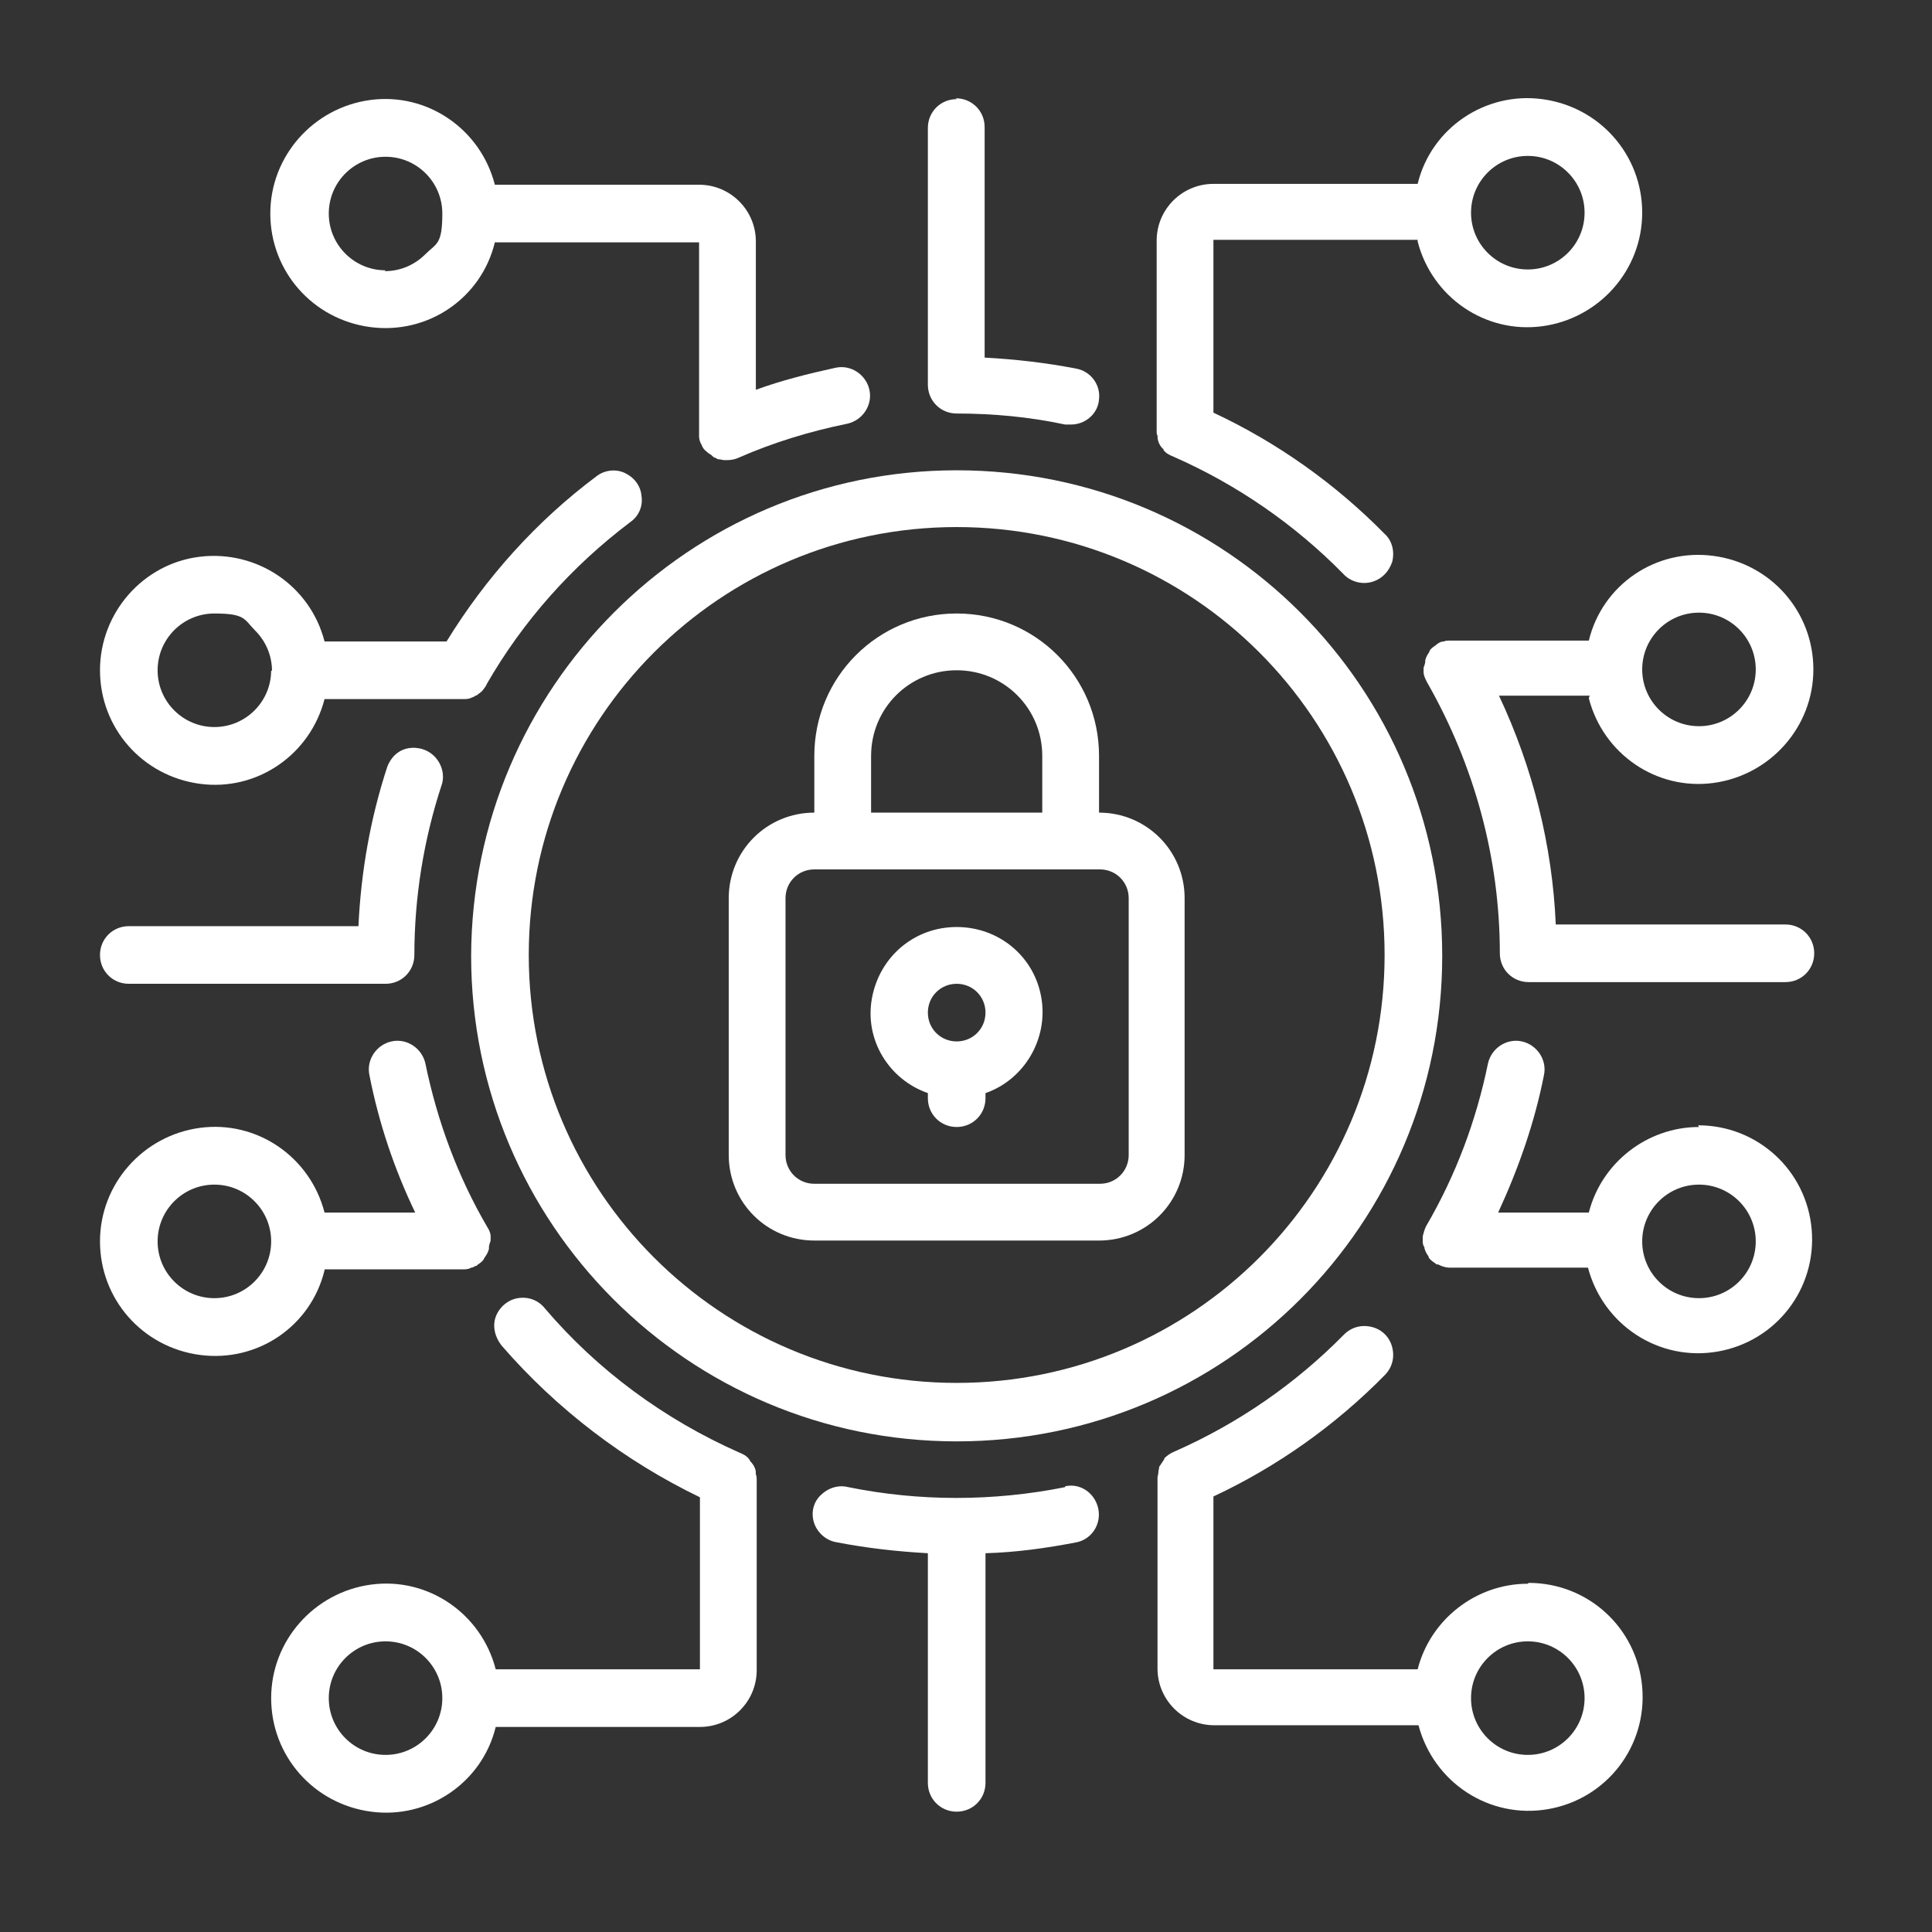
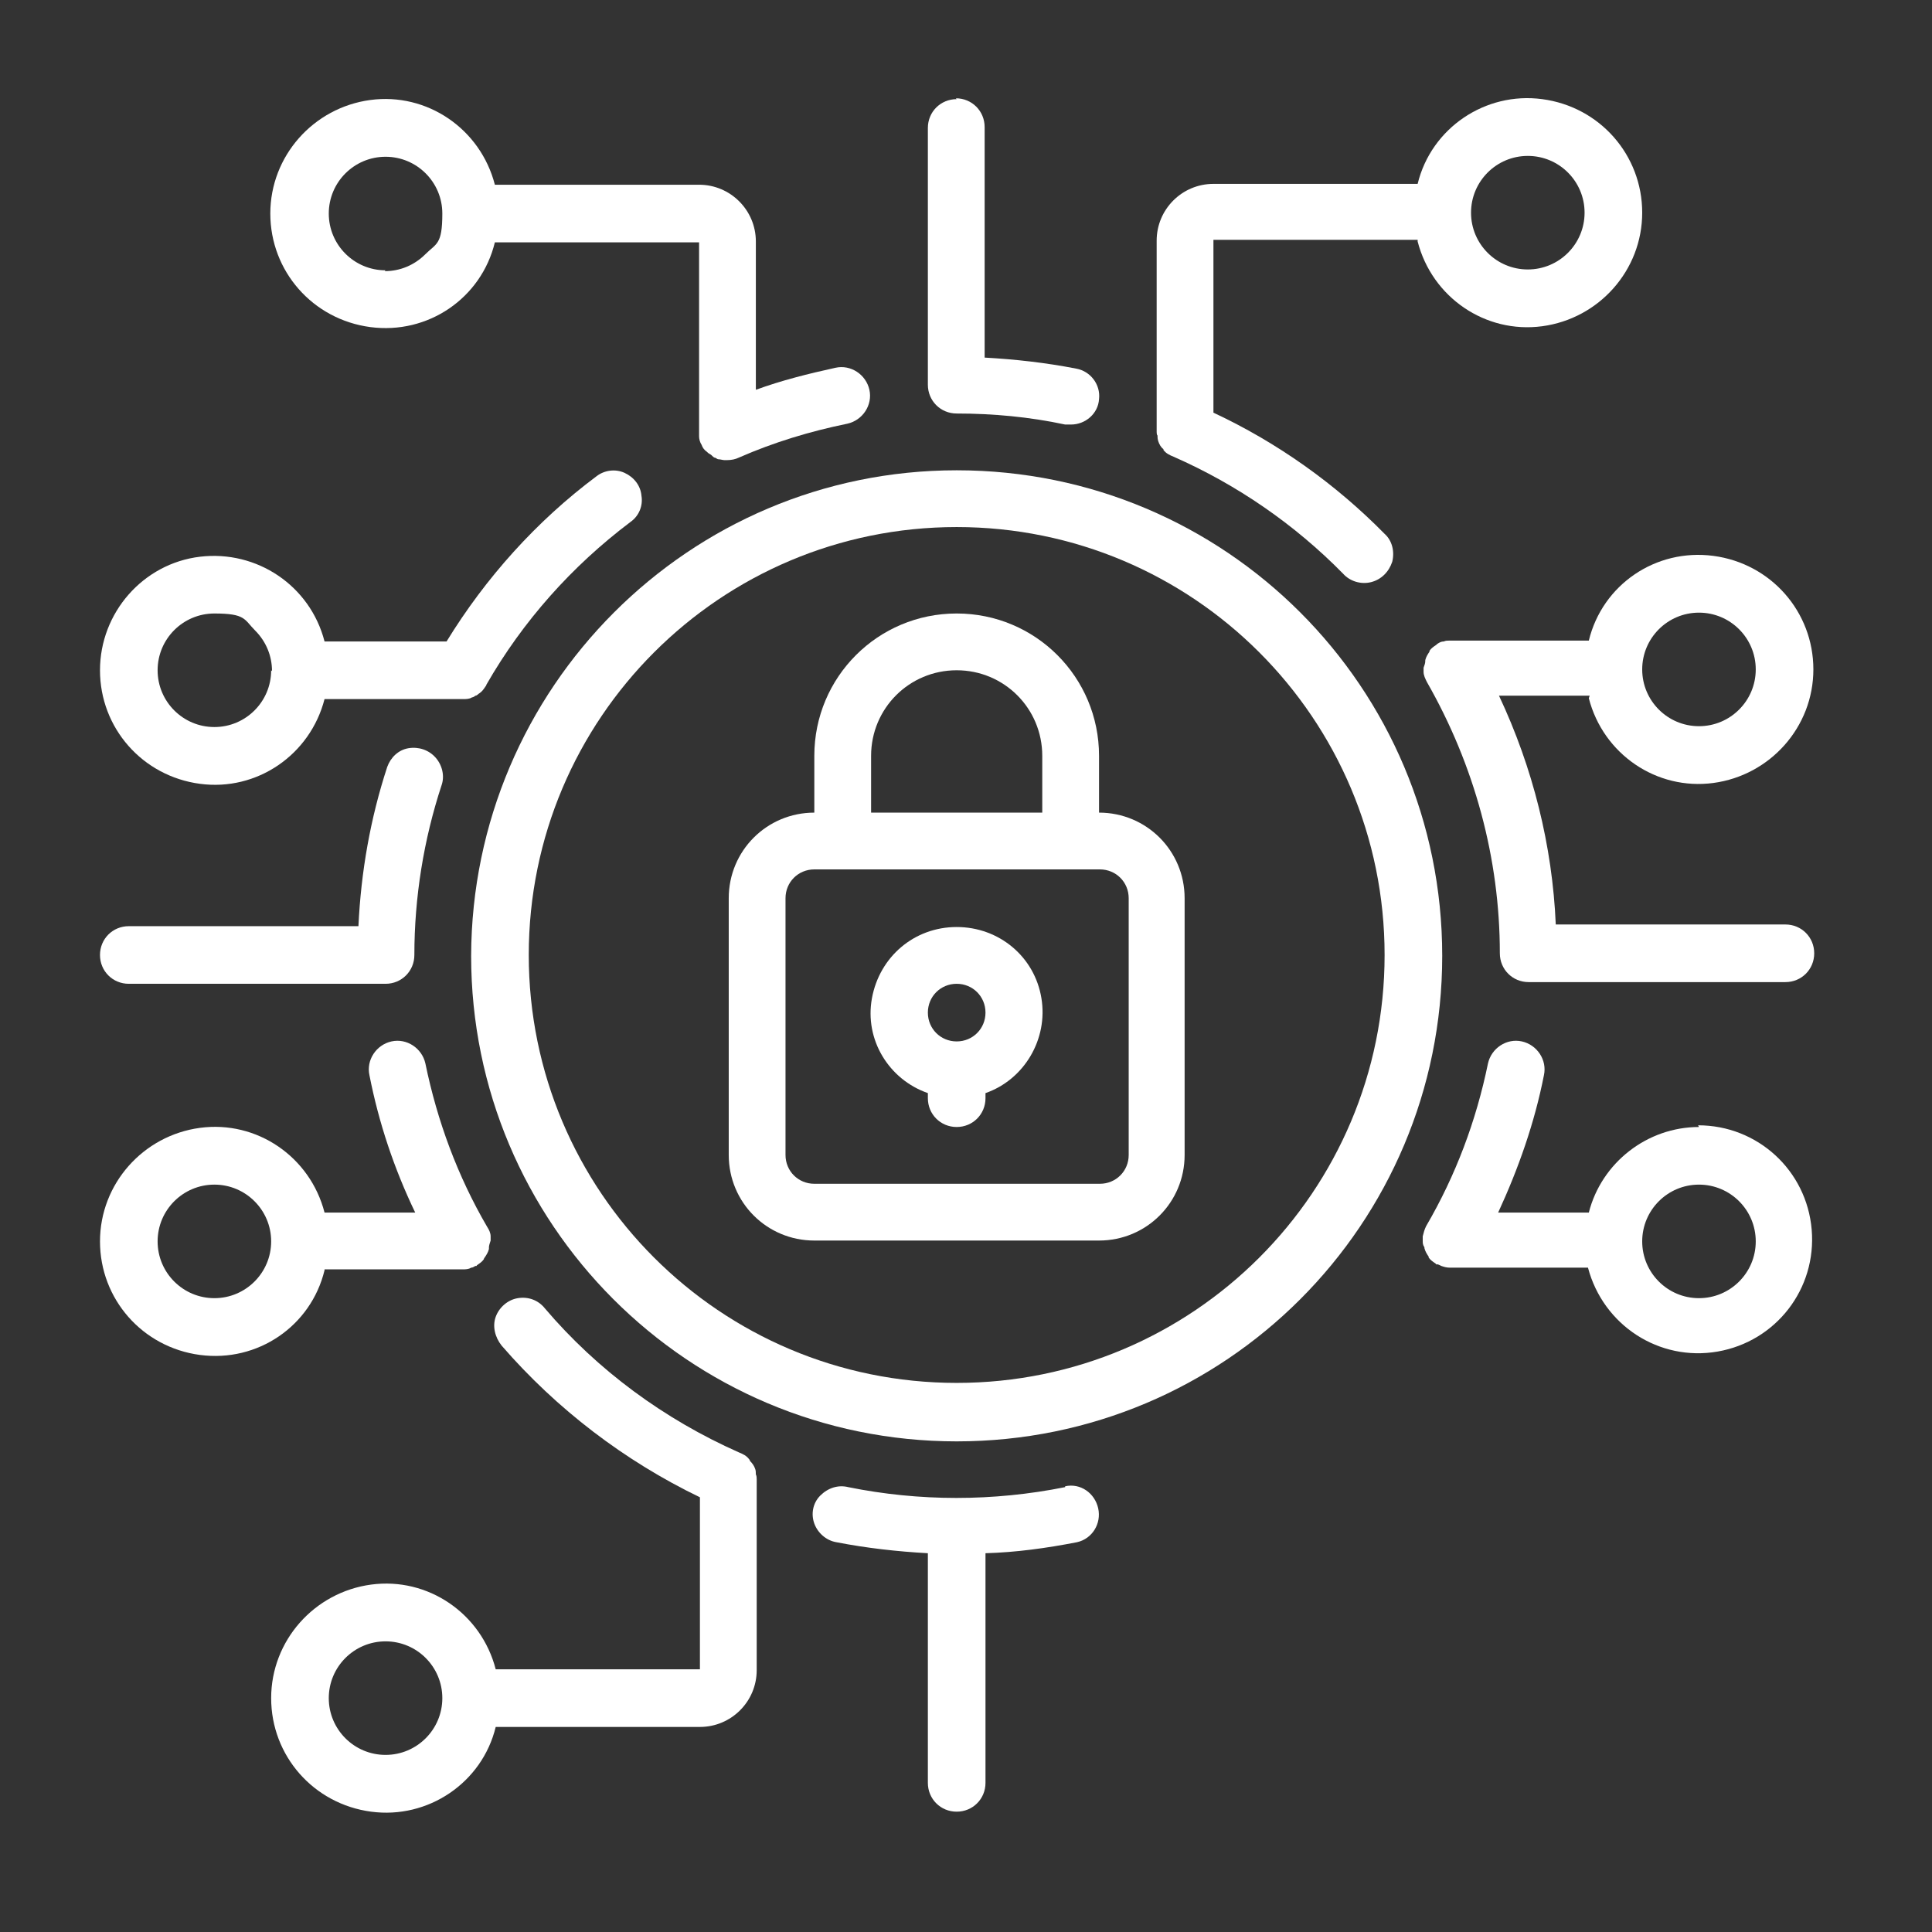
<svg xmlns="http://www.w3.org/2000/svg" id="Layer_1" viewBox="0 0 228 228">
  <rect x="0" y="0" width="228" height="228" fill="#333333" stroke="none" />
  <defs>
    <style>      .st0 {        fill: #fff;      }    </style>
  </defs>
  <g id="_x30_21---Cyber-Security">
    <path id="Shape" class="st0" d="M96,146.4h33.7c5.6,0,10.1-4.5,10.1-10.1v-30.3c0-5.6-4.5-10.1-10.1-10.1v-6.7c0-9.3-7.5-16.8-16.8-16.8s-16.8,7.5-16.8,16.8v6.7c-5.6,0-10.1,4.5-10.1,10.1v30.3c0,5.6,4.5,10.1,10.1,10.1ZM102.8,89.2c0-5.6,4.5-10.1,10.1-10.1s10.1,4.5,10.1,10.1v6.7h-20.2v-6.7ZM92.7,106c0-1.9,1.5-3.4,3.4-3.4h33.7c1.9,0,3.4,1.5,3.4,3.4v30.3c0,1.9-1.5,3.4-3.4,3.4h-33.7c-1.9,0-3.4-1.5-3.4-3.4v-30.3Z" />
    <path id="Shape1" data-name="Shape" class="st0" d="M109.5,129v.6c0,1.9,1.5,3.4,3.4,3.4s3.4-1.5,3.4-3.4v-.6c4.6-1.6,7.4-6.4,6.6-11.2-.8-4.9-5-8.4-10-8.4s-9.1,3.5-10,8.4,2,9.6,6.6,11.2ZM112.9,116.1c1.9,0,3.4,1.5,3.4,3.4s-1.5,3.4-3.4,3.4-3.4-1.5-3.4-3.4,1.5-3.4,3.4-3.4h0Z" />
    <path id="Shape2" data-name="Shape" class="st0" d="M55.6,112.8c0,31.6,25.6,57.3,57.3,57.3s57.3-25.6,57.3-57.3-25.6-57.3-57.3-57.3c-31.6,0-57.2,25.7-57.3,57.3ZM112.9,62.2c27.9,0,50.5,22.6,50.5,50.5s-22.6,50.5-50.5,50.5-50.5-22.6-50.5-50.5c0-27.9,22.6-50.5,50.5-50.5Z" />
-     <path id="Shape3" data-name="Shape" class="st0" d="M180.3,186.9c-6.1,0-11.5,4.2-13,10.1h-24.1v-20.4c7.5-3.5,14.4-8.4,20.2-14.3.9-.9,1.2-2.1.9-3.3s-1.2-2.1-2.4-2.4c-1.2-.3-2.4,0-3.3.9-5.7,5.8-12.5,10.5-20,13.8-.5.2-.9.5-1.2.8,0,0,0,0,0,.1-.2.3-.4.6-.6.9,0,.2-.1.4-.1.7,0,.2-.1.4-.1.6h0v22.5c0,3.7,3,6.7,6.7,6.7h24.1c1.8,6.8,8.4,11.1,15.3,9.9s11.7-7.4,11.1-14.4c-.6-7-6.4-12.3-13.4-12.3h0ZM180.3,207.1c-3.7,0-6.7-3-6.7-6.7s3-6.7,6.7-6.7,6.7,3,6.7,6.7-3,6.7-6.7,6.7Z" />
    <path id="Shape4" data-name="Shape" class="st0" d="M38.3,149.8h16.3s0,0,0,0c.3,0,.7,0,1-.2.2,0,.3-.1.5-.2,0,0,0,0,.1,0s0,0,.1-.1c.3-.2.6-.4.8-.7,0,0,0-.1.1-.2.2-.3.4-.6.5-1,0,0,0-.1,0-.2,0-.2.1-.5.2-.8,0-.1,0-.3,0-.4,0,0,0,0,0-.1,0-.4-.2-.8-.4-1.1h0c-3.5-6-5.9-12.5-7.3-19.3-.4-1.8-2.2-3-4-2.6s-3,2.2-2.6,4c1.1,5.6,2.9,11,5.4,16.2h-10.7c-1.7-6.6-8-10.9-14.7-10-6.7.9-11.8,6.6-11.8,13.4s5,12.5,11.8,13.4,13.1-3.4,14.7-10h0ZM25.3,153.2c-3.7,0-6.7-3-6.7-6.7s3-6.7,6.7-6.7,6.7,3,6.7,6.7-3,6.7-6.7,6.7Z" />
    <path id="Shape5" data-name="Shape" class="st0" d="M11.8,79.1c0,6.8,5,12.5,11.8,13.4,6.7.9,13-3.4,14.7-10h16.4c.3,0,.7,0,1-.2.1,0,.3-.1.4-.2.2,0,.3-.2.5-.3.3-.2.5-.5.7-.8,0,0,.1-.1.1-.2,4.3-7.5,10.1-14,17-19.2,1-.7,1.5-1.9,1.3-3.1-.1-1.2-.9-2.2-2-2.7s-2.4-.3-3.3.4c-7.1,5.3-13.1,12-17.7,19.5h-14.4c-1.7-6.6-8-10.8-14.7-10s-11.8,6.6-11.8,13.4h0ZM32,79.1c0,3.7-3,6.7-6.7,6.7s-6.7-3-6.7-6.7,3-6.7,6.7-6.7,3.5.7,4.8,2,2,3,2,4.8Z" />
    <path id="Shape6" data-name="Shape" class="st0" d="M200.5,133c-6.1,0-11.5,4.2-13,10.1h-10.7c2.4-5.2,4.3-10.6,5.4-16.2.4-1.8-.8-3.6-2.6-4s-3.6.8-4,2.6c-1.4,6.8-3.8,13.2-7.3,19.2h0c-.2.4-.3.8-.4,1.2,0,0,0,0,0,.1,0,.1,0,.3,0,.4,0,.3,0,.5.2.8,0,0,0,0,0,.1.1.4.3.7.5,1,0,0,0,.1,0,.1.2.3.5.5.8.7,0,0,0,0,.1.1s0,0,.1,0c.1,0,.3.1.5.2.3.1.6.2,1,.2,0,0,0,0,0,0h16.3c1.8,6.8,8.4,11.1,15.3,9.9,6.9-1.2,11.7-7.4,11.1-14.4-.6-7-6.4-12.3-13.4-12.3h0ZM200.5,153.2c-3.7,0-6.7-3-6.7-6.7s3-6.7,6.7-6.7,6.7,3,6.7,6.7-3,6.7-6.7,6.7Z" />
    <path id="Shape7" data-name="Shape" class="st0" d="M89.3,174.6h0c0-.2,0-.4-.1-.6,0-.2,0-.5-.1-.7-.1-.3-.3-.6-.6-.9,0,0,0-.1-.1-.2-.3-.4-.7-.6-1.2-.8-8.8-3.9-16.7-9.7-22.9-17-.8-1-2-1.4-3.2-1.2-1.2.2-2.2,1.1-2.6,2.2s-.1,2.4.7,3.4c6.5,7.5,14.5,13.6,23.4,17.9v20.3h-24.1c-1.7-6.6-8-10.9-14.7-10-6.7.9-11.8,6.6-11.8,13.4s5,12.5,11.8,13.4c6.7.9,13.1-3.4,14.7-10h24.1c3.7,0,6.7-3,6.7-6.7v-22.4ZM45.5,207.1c-3.7,0-6.7-3-6.7-6.7s3-6.7,6.7-6.7,6.7,3,6.7,6.7-3,6.7-6.7,6.7Z" />
    <path id="Path" class="st0" d="M125.7,175.5c-8.5,1.7-17.2,1.7-25.6,0-1.2-.3-2.4.1-3.3,1s-1.1,2.2-.7,3.3,1.4,2,2.6,2.2c3.6.7,7.2,1.1,10.8,1.3v27.1c0,1.9,1.5,3.4,3.4,3.4s3.4-1.5,3.4-3.4v-27.1c3.6-.1,7.2-.6,10.8-1.3,1.8-.4,2.9-2.2,2.5-4s-2.1-3-3.9-2.6h0Z" />
    <path id="Shape8" data-name="Shape" class="st0" d="M82.5,21.8h-24.1c-1.7-6.6-8-10.9-14.7-10-6.7.9-11.8,6.6-11.8,13.4s5,12.5,11.8,13.4,13.1-3.4,14.7-10h24.1v22.5c0,.1,0,.3,0,.4,0,.3.1.7.3,1,.1.3.3.6.6.8.1.1.2.2.4.3.2.1.3.3.5.4.2,0,.3.2.5.2.2,0,.5.1.7.1.1,0,.2,0,.3,0,.5,0,1-.1,1.4-.3,4.1-1.8,8.4-3.1,12.8-4,1.8-.4,3-2.2,2.6-4s-2.2-3-4-2.6c-3.2.7-6.4,1.5-9.4,2.6v-17.5c0-3.7-3-6.7-6.7-6.7h0ZM45.5,31.9c-3.7,0-6.7-3-6.7-6.7s3-6.7,6.7-6.7,6.7,3,6.7,6.7-.7,3.5-2,4.8c-1.3,1.3-3,2-4.8,2Z" />
    <path id="Shape9" data-name="Shape" class="st0" d="M167.3,28.5c1.7,6.6,8,10.9,14.7,10,6.7-.9,11.8-6.6,11.8-13.4s-5-12.5-11.8-13.4c-6.7-.9-13.1,3.4-14.7,10h-24.1c-3.7,0-6.7,3-6.7,6.7v22.4h0c0,.3,0,.5.1.6,0,.2,0,.4.1.7.1.3.3.7.6.9,0,0,0,.1,0,.1.3.4.7.6,1.2.8,7.5,3.3,14.3,8,20,13.8.8.9,2.1,1.3,3.3,1s2.1-1.2,2.5-2.4c.3-1.2,0-2.5-.9-3.3-5.8-5.9-12.7-10.8-20.2-14.3v-20.4h24.1ZM180.3,18.4c3.7,0,6.7,3,6.7,6.7s-3,6.7-6.7,6.7-6.7-3-6.7-6.7,3-6.7,6.7-6.7Z" />
    <path id="Path1" data-name="Path" class="st0" d="M112.9,11.7c-1.9,0-3.4,1.5-3.4,3.4v30.3c0,1.9,1.5,3.4,3.4,3.4,4.3,0,8.6.4,12.8,1.3.2,0,.4,0,.7,0,1.7,0,3.2-1.3,3.3-3,.2-1.7-1-3.3-2.7-3.6-3.6-.7-7.2-1.1-10.8-1.3V15c0-1.9-1.5-3.4-3.4-3.4Z" />
    <path id="Shape10" data-name="Shape" class="st0" d="M187.5,82.4c1.7,6.6,8,10.9,14.7,10s11.8-6.6,11.8-13.4-5-12.5-11.8-13.4-13.1,3.4-14.7,10h-16.3c0,0-.1,0-.2,0-.2,0-.4,0-.6.1-.3,0-.5.1-.8.3,0,0,0,0,0,0s0,0-.1.1c-.3.2-.6.4-.8.7,0,0,0,0,0,.1-.2.3-.4.6-.5,1,0,0,0,0,0,.1,0,.3-.1.5-.2.8,0,.1,0,.3,0,.4,0,0,0,0,0,.1,0,.4.2.8.4,1.2h0c5.6,9.8,8.6,20.8,8.6,32,0,1.9,1.5,3.4,3.4,3.4h30.3c1.9,0,3.4-1.5,3.4-3.4s-1.5-3.4-3.4-3.4h-27.1c-.4-9.3-2.7-18.5-6.7-27h10.7ZM200.5,72.3c3.7,0,6.7,3,6.7,6.7s-3,6.7-6.7,6.7-6.7-3-6.7-6.7,3-6.7,6.7-6.7Z" />
    <path id="Path2" data-name="Path" class="st0" d="M15.2,116.1h30.3c1.9,0,3.4-1.5,3.4-3.4,0-6.8,1.1-13.6,3.2-20,.4-1.1.1-2.4-.7-3.3-.8-.9-2-1.3-3.2-1.1s-2.1,1.1-2.5,2.2c-2,6.1-3.1,12.4-3.4,18.8H15.2c-1.9,0-3.4,1.5-3.4,3.4s1.5,3.4,3.4,3.4Z" />
  </g>
</svg>